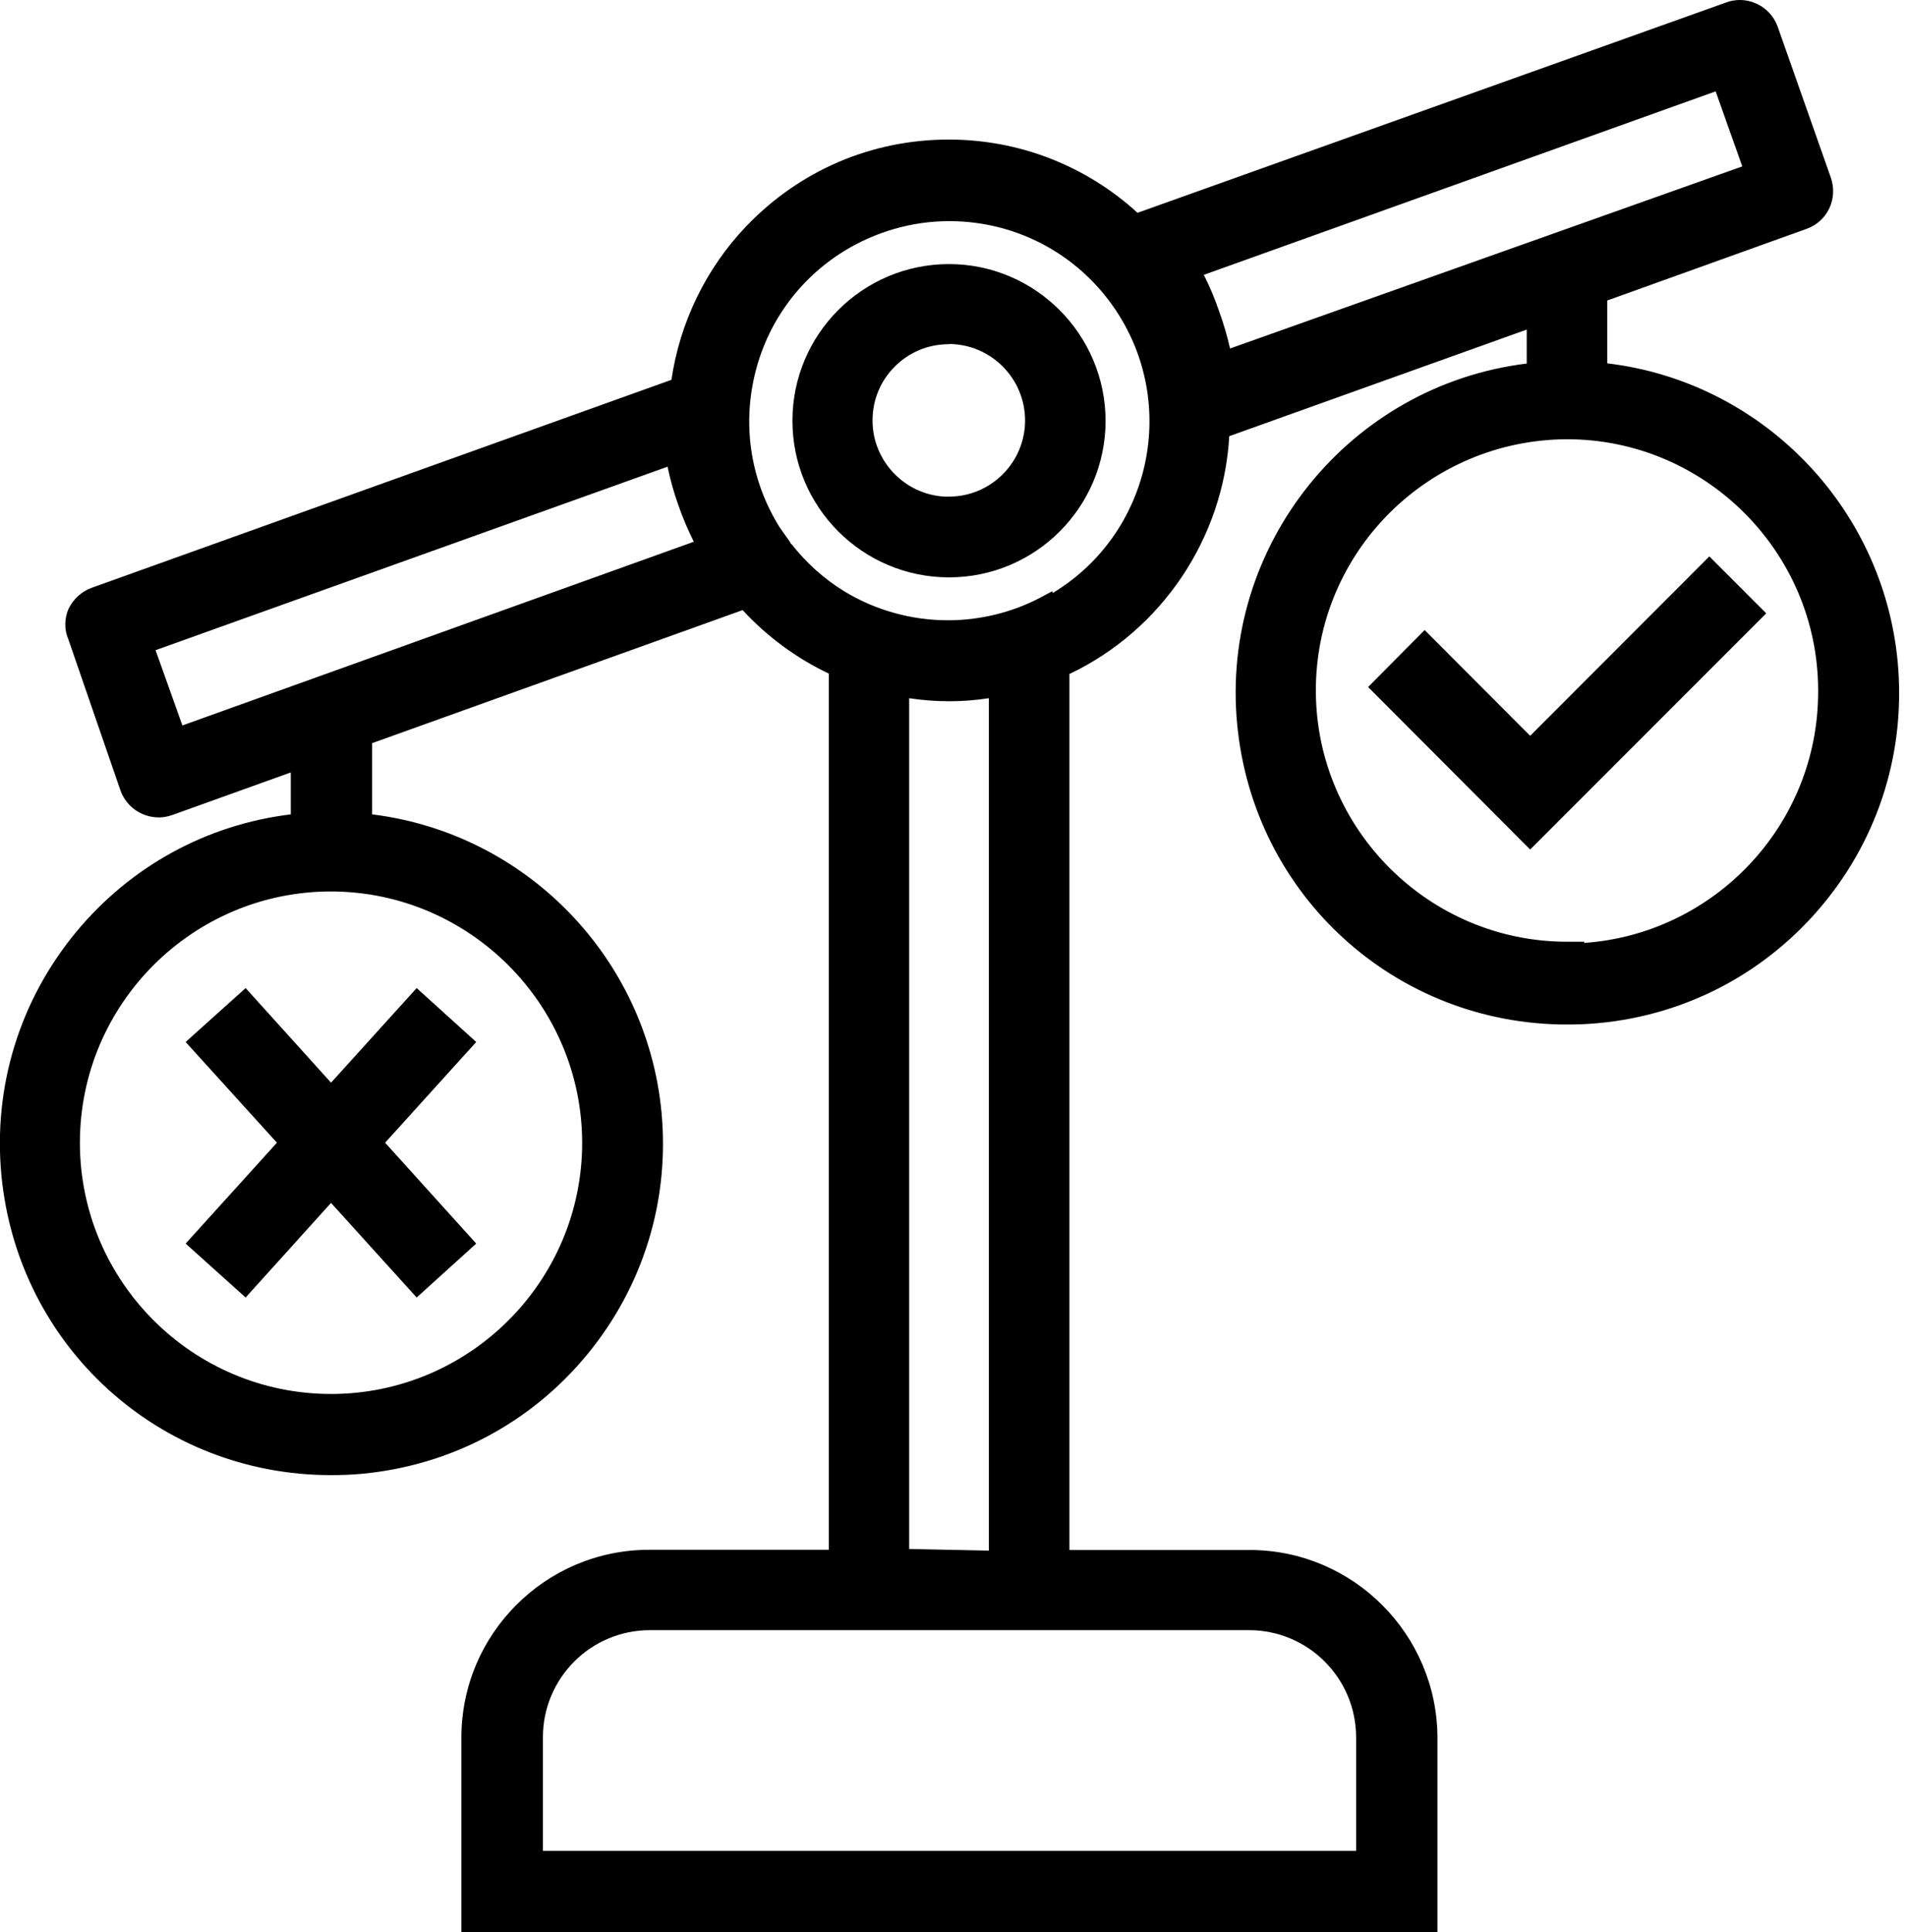
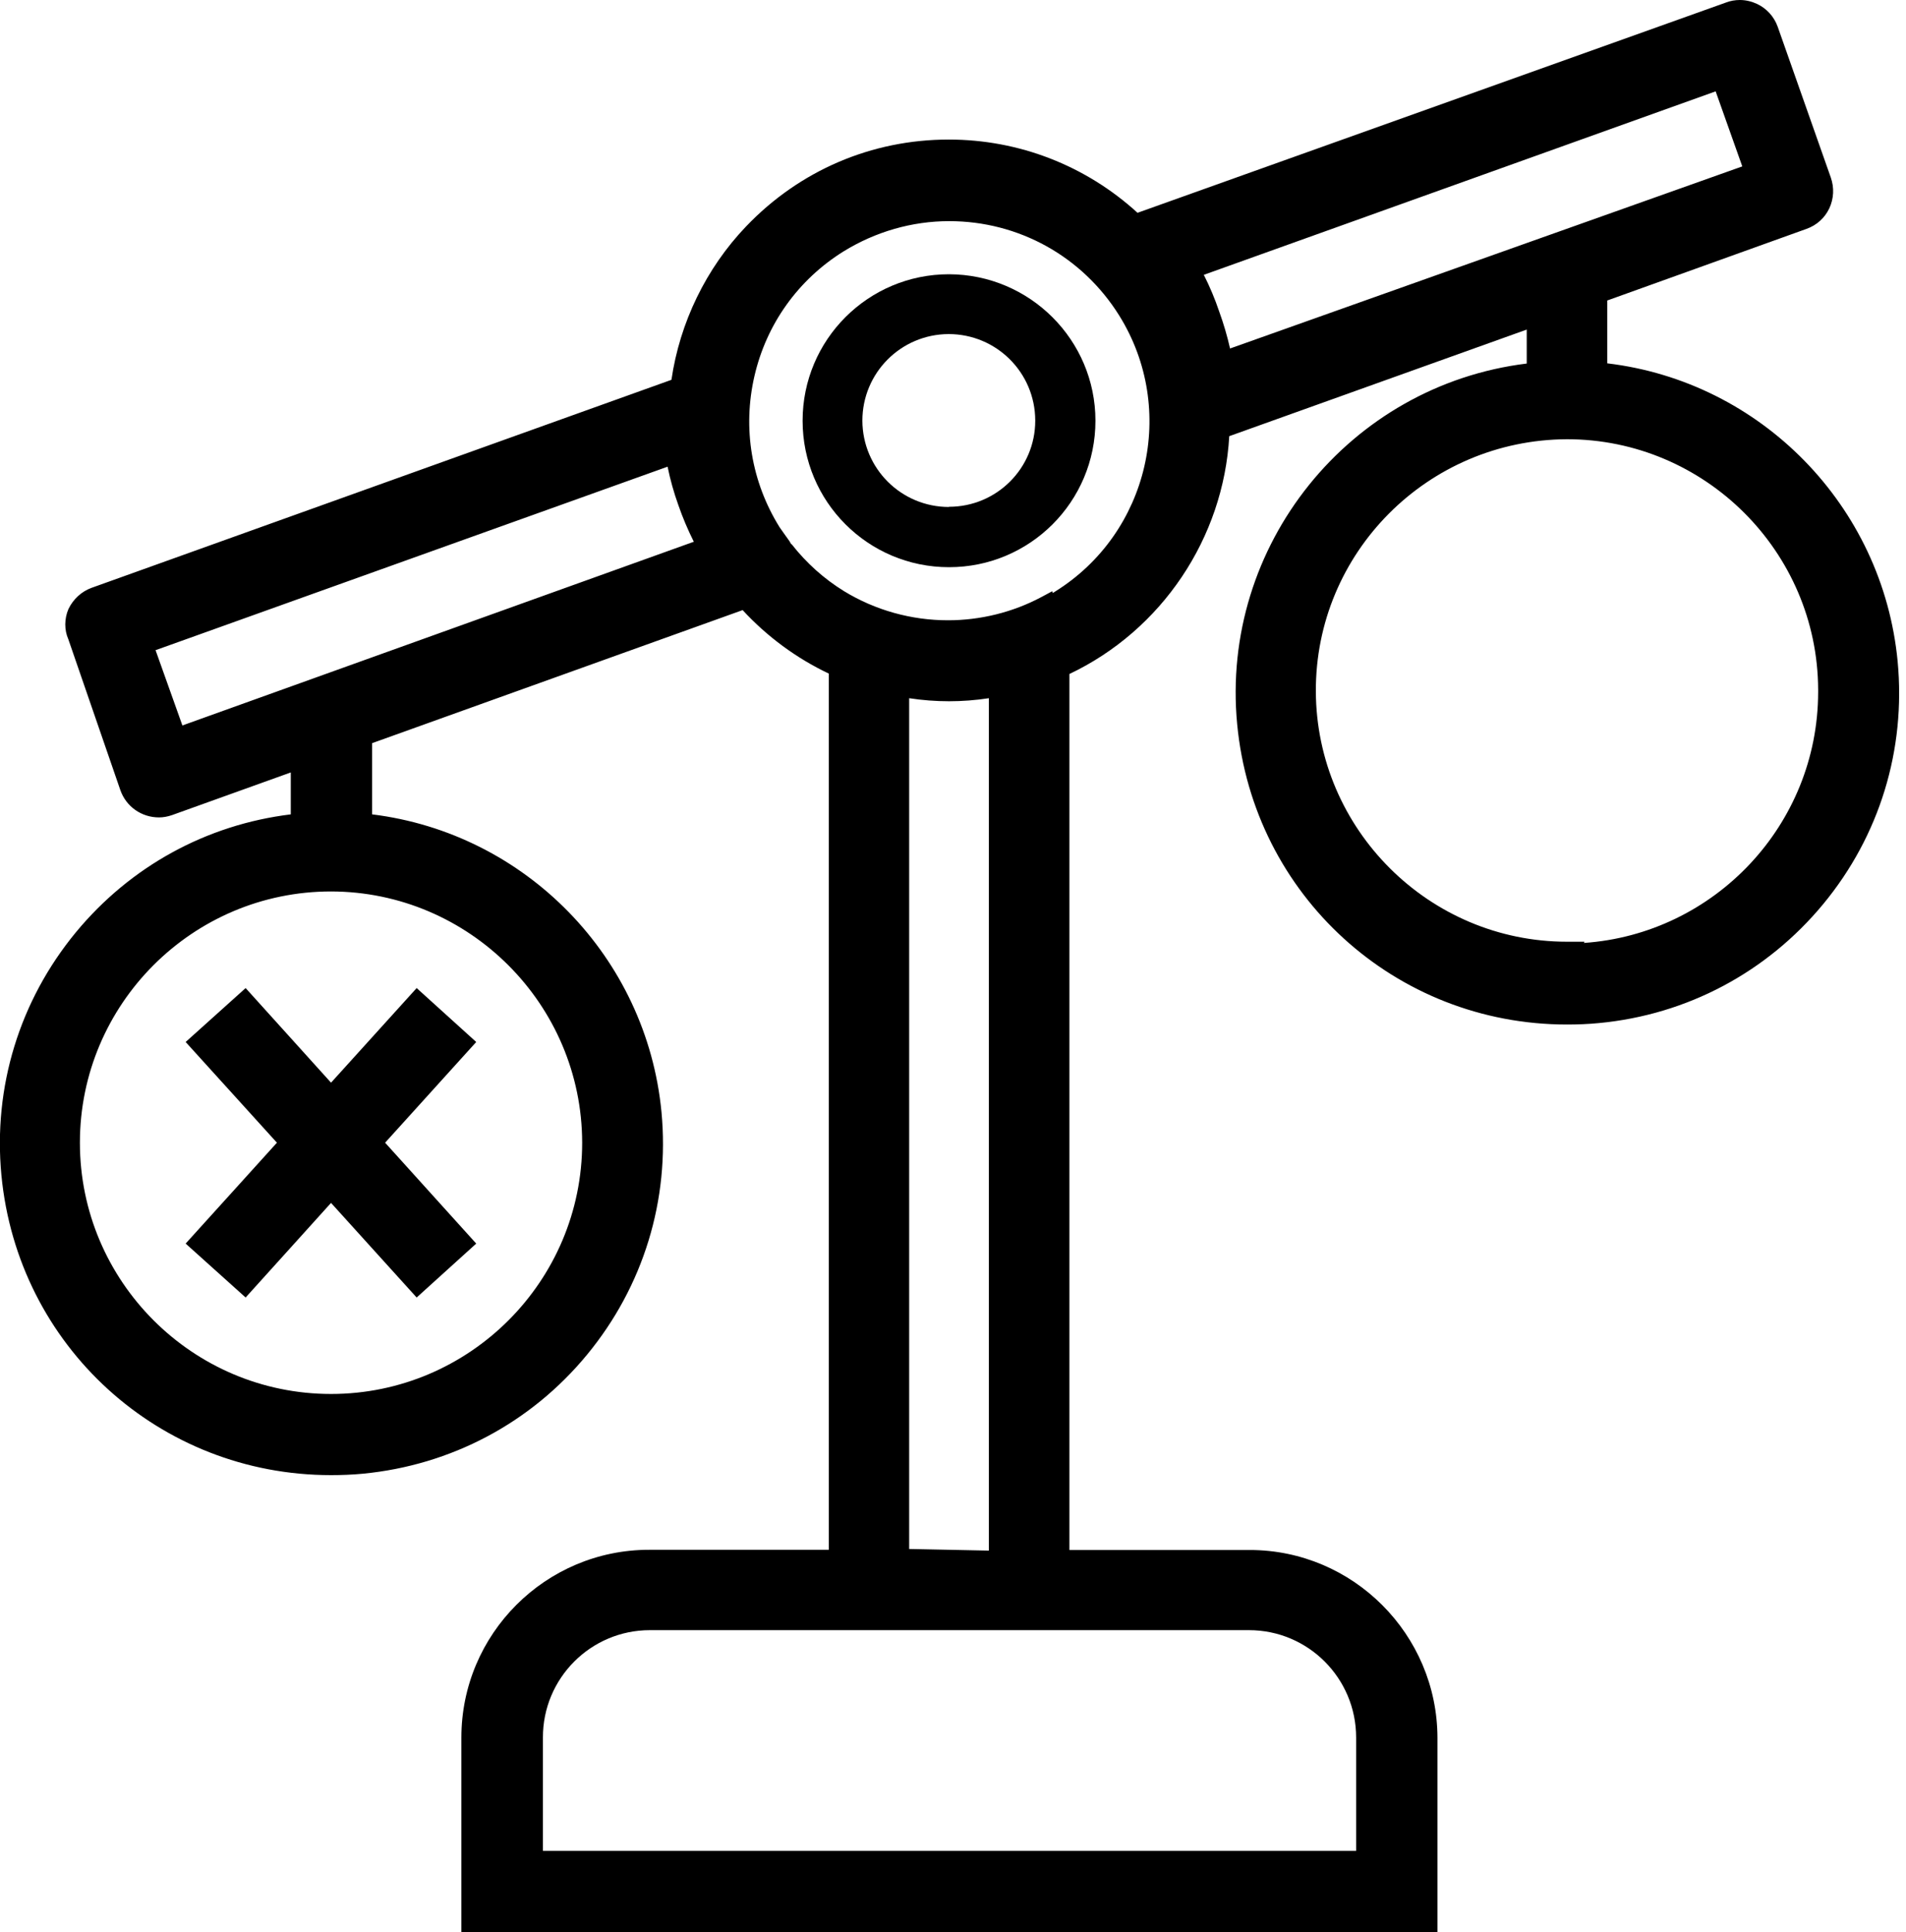
<svg xmlns="http://www.w3.org/2000/svg" width="75" height="76" viewBox="0 0 75 76" fill="none">
  <g clip-path="url(#clip0_4984_278612)">
    <path d="M13.026 47.313L9.665 51.034L7.305 48.913L10.897 44.945L7.305 40.984L9.665 38.863L13.026 42.584L16.395 38.863L18.739 40.984L15.154 44.945L18.739 48.913L16.395 51.034L13.026 47.313Z" fill="#00D264" style="fill:#00D264;fill:color(display-p3 0 0.824 0.392);fill-opacity:1;" />
-     <path d="M9.631 39.424L7.871 41.008L11.432 44.945L7.871 48.882L9.631 50.466L13.024 46.713L16.417 50.466L18.169 48.882L14.617 44.945L18.169 41.008L16.417 39.424L13.024 43.177L9.631 39.424Z" fill="#00D264" style="fill:#00D264;fill:color(display-p3 0 0.824 0.392);fill-opacity:1;" />
    <path d="M18.155 76V68.342C18.155 64.269 21.468 60.957 25.541 60.957H32.614V26.494C31.342 25.893 30.182 25.037 29.222 23.997L14.643 29.23V32.031C20.684 32.775 25.445 37.648 26.029 43.737C26.357 47.202 25.317 50.595 23.1 53.283C20.884 55.972 17.747 57.628 14.282 57.964C13.866 58.004 13.442 58.02 13.026 58.02C6.273 58.02 0.696 52.947 0.055 46.218C-0.273 42.753 0.768 39.36 2.984 36.672C5.128 34.079 8.113 32.439 11.442 32.031V30.382L6.761 32.063C6.593 32.119 6.425 32.151 6.257 32.151C5.561 32.151 4.96 31.719 4.736 31.078L2.688 25.141C2.528 24.781 2.528 24.333 2.696 23.949C2.888 23.557 3.208 23.269 3.592 23.125L26.421 14.939C26.749 12.691 27.781 10.554 29.358 8.906C31.462 6.705 34.295 5.489 37.335 5.489C40.096 5.489 42.728 6.513 44.761 8.37L67.926 0.096C68.094 0.032 68.278 0 68.462 0C68.694 0 68.926 0.056 69.134 0.152C69.51 0.328 69.806 0.648 69.95 1.048L72.039 6.977C72.183 7.386 72.159 7.81 71.983 8.194C71.799 8.578 71.487 8.858 71.086 9.002L63.245 11.819V14.291C69.294 15.011 74.087 19.892 74.671 26.014C74.999 29.486 73.959 32.879 71.743 35.559C69.526 38.24 66.389 39.912 62.917 40.24C62.501 40.281 62.077 40.297 61.66 40.297C54.907 40.297 49.322 35.215 48.682 28.486C48.01 21.445 53.099 15.155 60.076 14.299V12.963L48.37 17.156C48.145 21.165 45.713 24.789 42.08 26.51V60.965H49.178C53.243 60.965 56.555 64.285 56.563 68.35V76.008H18.155V76ZM53.363 72.799V68.342C53.363 66.006 51.474 64.118 49.146 64.118H25.573C23.244 64.118 21.356 66.014 21.364 68.342V72.799H53.371H53.363ZM38.912 60.989V27.462C38.392 27.542 37.863 27.582 37.343 27.582C36.823 27.582 36.295 27.542 35.775 27.462V60.925L38.912 60.989ZM13.026 35.063C7.577 35.063 3.144 39.496 3.144 44.946C3.144 50.395 7.577 54.828 13.026 54.828C18.475 54.828 22.908 50.395 22.908 44.946C22.9 39.504 18.467 35.071 13.026 35.063ZM62.325 37.088C67.462 36.736 71.534 32.447 71.543 27.23V27.118C71.519 21.693 67.085 17.276 61.66 17.276C56.171 17.3 51.754 21.749 51.778 27.198C51.802 32.623 56.235 37.04 61.66 37.04H62.349L62.325 37.088ZM7.177 28.534L27.301 21.308C27.069 20.844 26.861 20.356 26.693 19.868C26.517 19.38 26.373 18.868 26.269 18.356L6.121 25.573L7.177 28.534ZM31.15 21.404C31.726 22.141 32.422 22.765 33.214 23.253C34.447 24.005 35.863 24.397 37.303 24.397C38.575 24.397 39.848 24.085 40.976 23.485L41.408 23.253L41.424 23.325C41.424 23.325 41.496 23.285 41.528 23.261C45.209 20.964 46.337 16.099 44.041 12.411C42.592 10.09 40.088 8.698 37.351 8.698C35.887 8.698 34.447 9.114 33.19 9.89C31.406 11.002 30.158 12.747 29.686 14.795C29.214 16.843 29.566 18.956 30.678 20.74L30.83 20.956C30.878 21.028 30.934 21.1 30.99 21.18C31.046 21.253 31.094 21.325 31.134 21.404H31.15ZM47.369 10.81C47.609 11.282 47.809 11.762 47.977 12.259C48.145 12.723 48.29 13.211 48.402 13.707L68.558 6.545L67.51 3.593L47.369 10.81Z" fill="#00D264" style="fill:#00D264;fill:color(display-p3 0 0.824 0.392);fill-opacity:1;" />
-     <path d="M62.844 14.644V11.531L70.95 8.618C71.566 8.402 71.886 7.73 71.662 7.114C71.662 7.114 71.662 7.114 71.662 7.106L69.573 1.185C69.461 0.889 69.245 0.649 68.957 0.513C68.677 0.377 68.349 0.361 68.061 0.473L44.672 8.834C40.423 4.786 33.702 4.938 29.645 9.186C28.069 10.843 27.06 12.963 26.788 15.236L3.735 23.502C3.439 23.613 3.199 23.83 3.063 24.11C2.935 24.398 2.935 24.726 3.063 25.014L5.112 30.951C5.28 31.431 5.728 31.751 6.232 31.751C6.368 31.751 6.496 31.735 6.624 31.687L11.841 29.815V32.391C4.888 33.056 -0.209 39.225 0.455 46.178C1.119 53.132 7.288 58.229 14.242 57.565C21.195 56.901 26.292 50.731 25.628 43.778C25.052 37.745 20.275 32.968 14.242 32.391V28.951L29.341 23.534C30.357 24.694 31.605 25.614 33.014 26.238V61.358H25.54C21.683 61.358 18.555 64.486 18.555 68.343V75.6H56.162V68.343C56.162 64.486 53.034 61.365 49.177 61.358H41.679V26.246C45.408 24.59 47.857 20.941 47.977 16.86L60.475 12.387V14.652C53.522 15.316 48.417 21.493 49.081 28.447C49.745 35.4 55.922 40.505 62.876 39.841C69.829 39.177 74.934 32.999 74.27 26.046C73.694 20.005 68.917 15.228 62.876 14.652H62.844V14.644ZM23.308 44.946C23.308 50.627 18.706 55.228 13.025 55.228C7.344 55.228 2.743 50.627 2.743 44.946C2.743 39.265 7.344 34.664 13.025 34.664C18.698 34.672 23.299 39.273 23.308 44.946ZM6.936 29.047L5.608 25.334L26.572 17.82C26.676 18.476 26.844 19.117 27.068 19.741C27.284 20.357 27.548 20.957 27.868 21.533L6.936 29.047ZM49.145 63.718C51.697 63.718 53.762 65.782 53.762 68.335C53.762 68.335 53.762 68.335 53.762 68.343V73.2H20.955V68.343C20.955 65.79 23.011 63.726 25.564 63.718C25.564 63.718 25.564 63.718 25.572 63.718H49.145ZM35.374 61.317V26.99C36.67 27.246 38.015 27.246 39.311 26.99V61.398L35.374 61.317ZM41.167 23.838C38.591 25.198 35.494 25.102 33.005 23.59C32.157 23.069 31.413 22.405 30.805 21.613C30.773 21.549 30.741 21.485 30.693 21.429C30.597 21.309 30.517 21.189 30.429 21.069L30.349 20.957C27.933 17.076 29.117 11.979 32.989 9.555C36.87 7.138 41.967 8.322 44.392 12.195C46.808 16.076 45.624 21.173 41.751 23.598C41.567 23.709 41.383 23.814 41.191 23.918L41.167 23.838ZM48.097 14.236C47.985 13.603 47.825 12.987 47.601 12.387C47.393 11.763 47.12 11.163 46.8 10.587L67.749 3.081L69.069 6.786L48.097 14.236ZM61.7 37.44C56.018 37.464 51.401 32.88 51.377 27.198C51.353 21.517 55.938 16.9 61.62 16.876C67.301 16.852 71.918 21.437 71.942 27.118C71.942 27.158 71.942 27.19 71.942 27.23C71.934 32.904 67.333 37.504 61.66 37.512L61.7 37.44Z" fill="#00D264" style="fill:#00D264;fill:color(display-p3 0 0.824 0.392);fill-opacity:1;" />
-     <path d="M53.834 27.022L56.059 24.781L60.211 28.942L67.261 21.885L69.501 24.125L60.211 33.415L53.834 27.022Z" fill="#00D264" style="fill:#00D264;fill:color(display-p3 0 0.824 0.392);fill-opacity:1;" />
-     <path d="M67.261 22.453L60.212 29.503L56.059 25.35L54.395 27.022L60.212 32.847L68.934 24.125L67.261 22.453Z" fill="#00D264" style="fill:#00D264;fill:color(display-p3 0 0.824 0.392);fill-opacity:1;" />
-     <path d="M37.343 22.709C33.942 22.709 31.182 19.949 31.182 16.548C31.182 13.147 33.942 10.387 37.343 10.387C40.736 10.387 43.496 13.155 43.504 16.548C43.504 19.949 40.744 22.709 37.343 22.709ZM37.327 13.539C36.527 13.539 35.775 13.851 35.206 14.42C34.638 14.988 34.334 15.74 34.334 16.54C34.334 18.132 35.591 19.445 37.167 19.533H37.343C38.991 19.533 40.336 18.188 40.336 16.54C40.336 14.876 38.983 13.531 37.335 13.531L37.327 13.539Z" fill="#00D264" style="fill:#00D264;fill:color(display-p3 0 0.824 0.392);fill-opacity:1;" />
    <path d="M37.343 10.787C34.159 10.787 31.582 13.364 31.582 16.548C31.582 19.733 34.159 22.309 37.343 22.309C40.528 22.309 43.105 19.733 43.105 16.548C43.105 13.372 40.52 10.795 37.343 10.787ZM37.343 19.941C35.463 19.941 33.943 18.429 33.934 16.548C33.934 14.668 35.447 13.148 37.327 13.14C39.208 13.14 40.728 14.652 40.736 16.532C40.736 16.532 40.736 16.54 40.736 16.548C40.736 18.421 39.216 19.933 37.343 19.933V19.941Z" fill="#00D264" style="fill:#00D264;fill:color(display-p3 0 0.824 0.392);fill-opacity:1;" />
  </g>
  <defs>
    <clipPath id="clip0_4984_278612">
      <rect width="74.728" height="76" fill="white" style="fill:white;fill-opacity:1;" />
    </clipPath>
  </defs>
</svg>